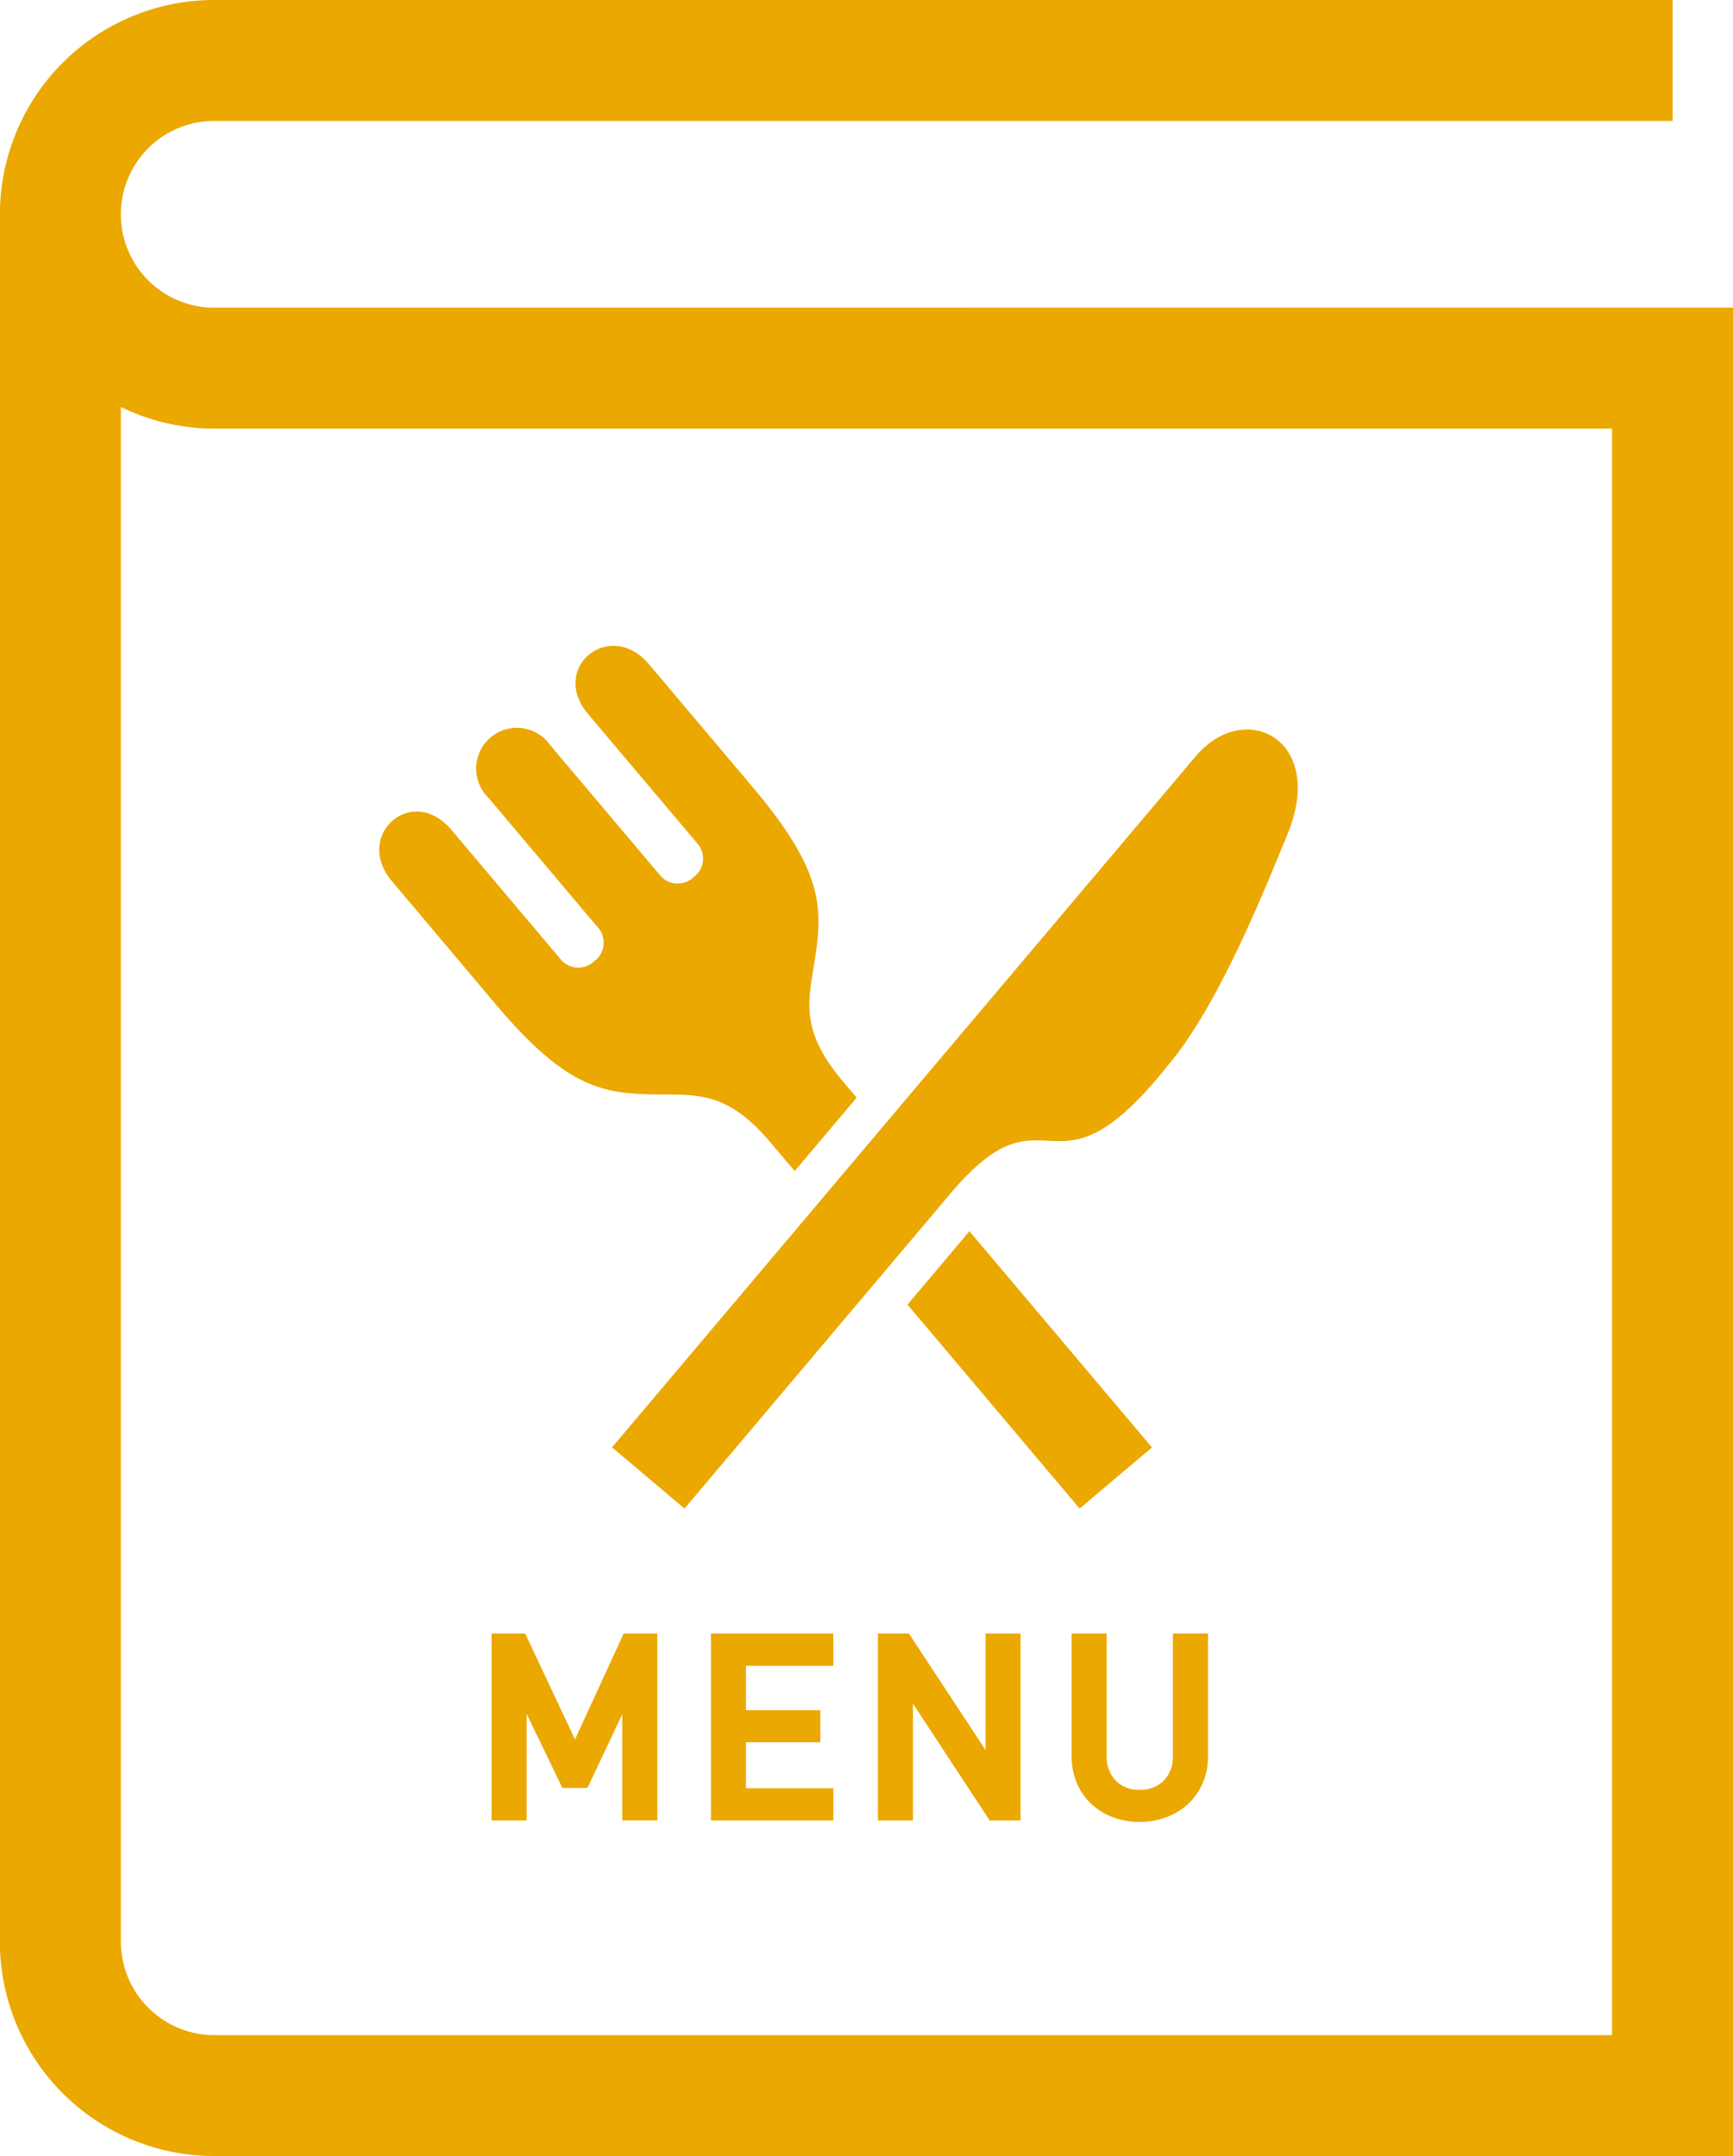
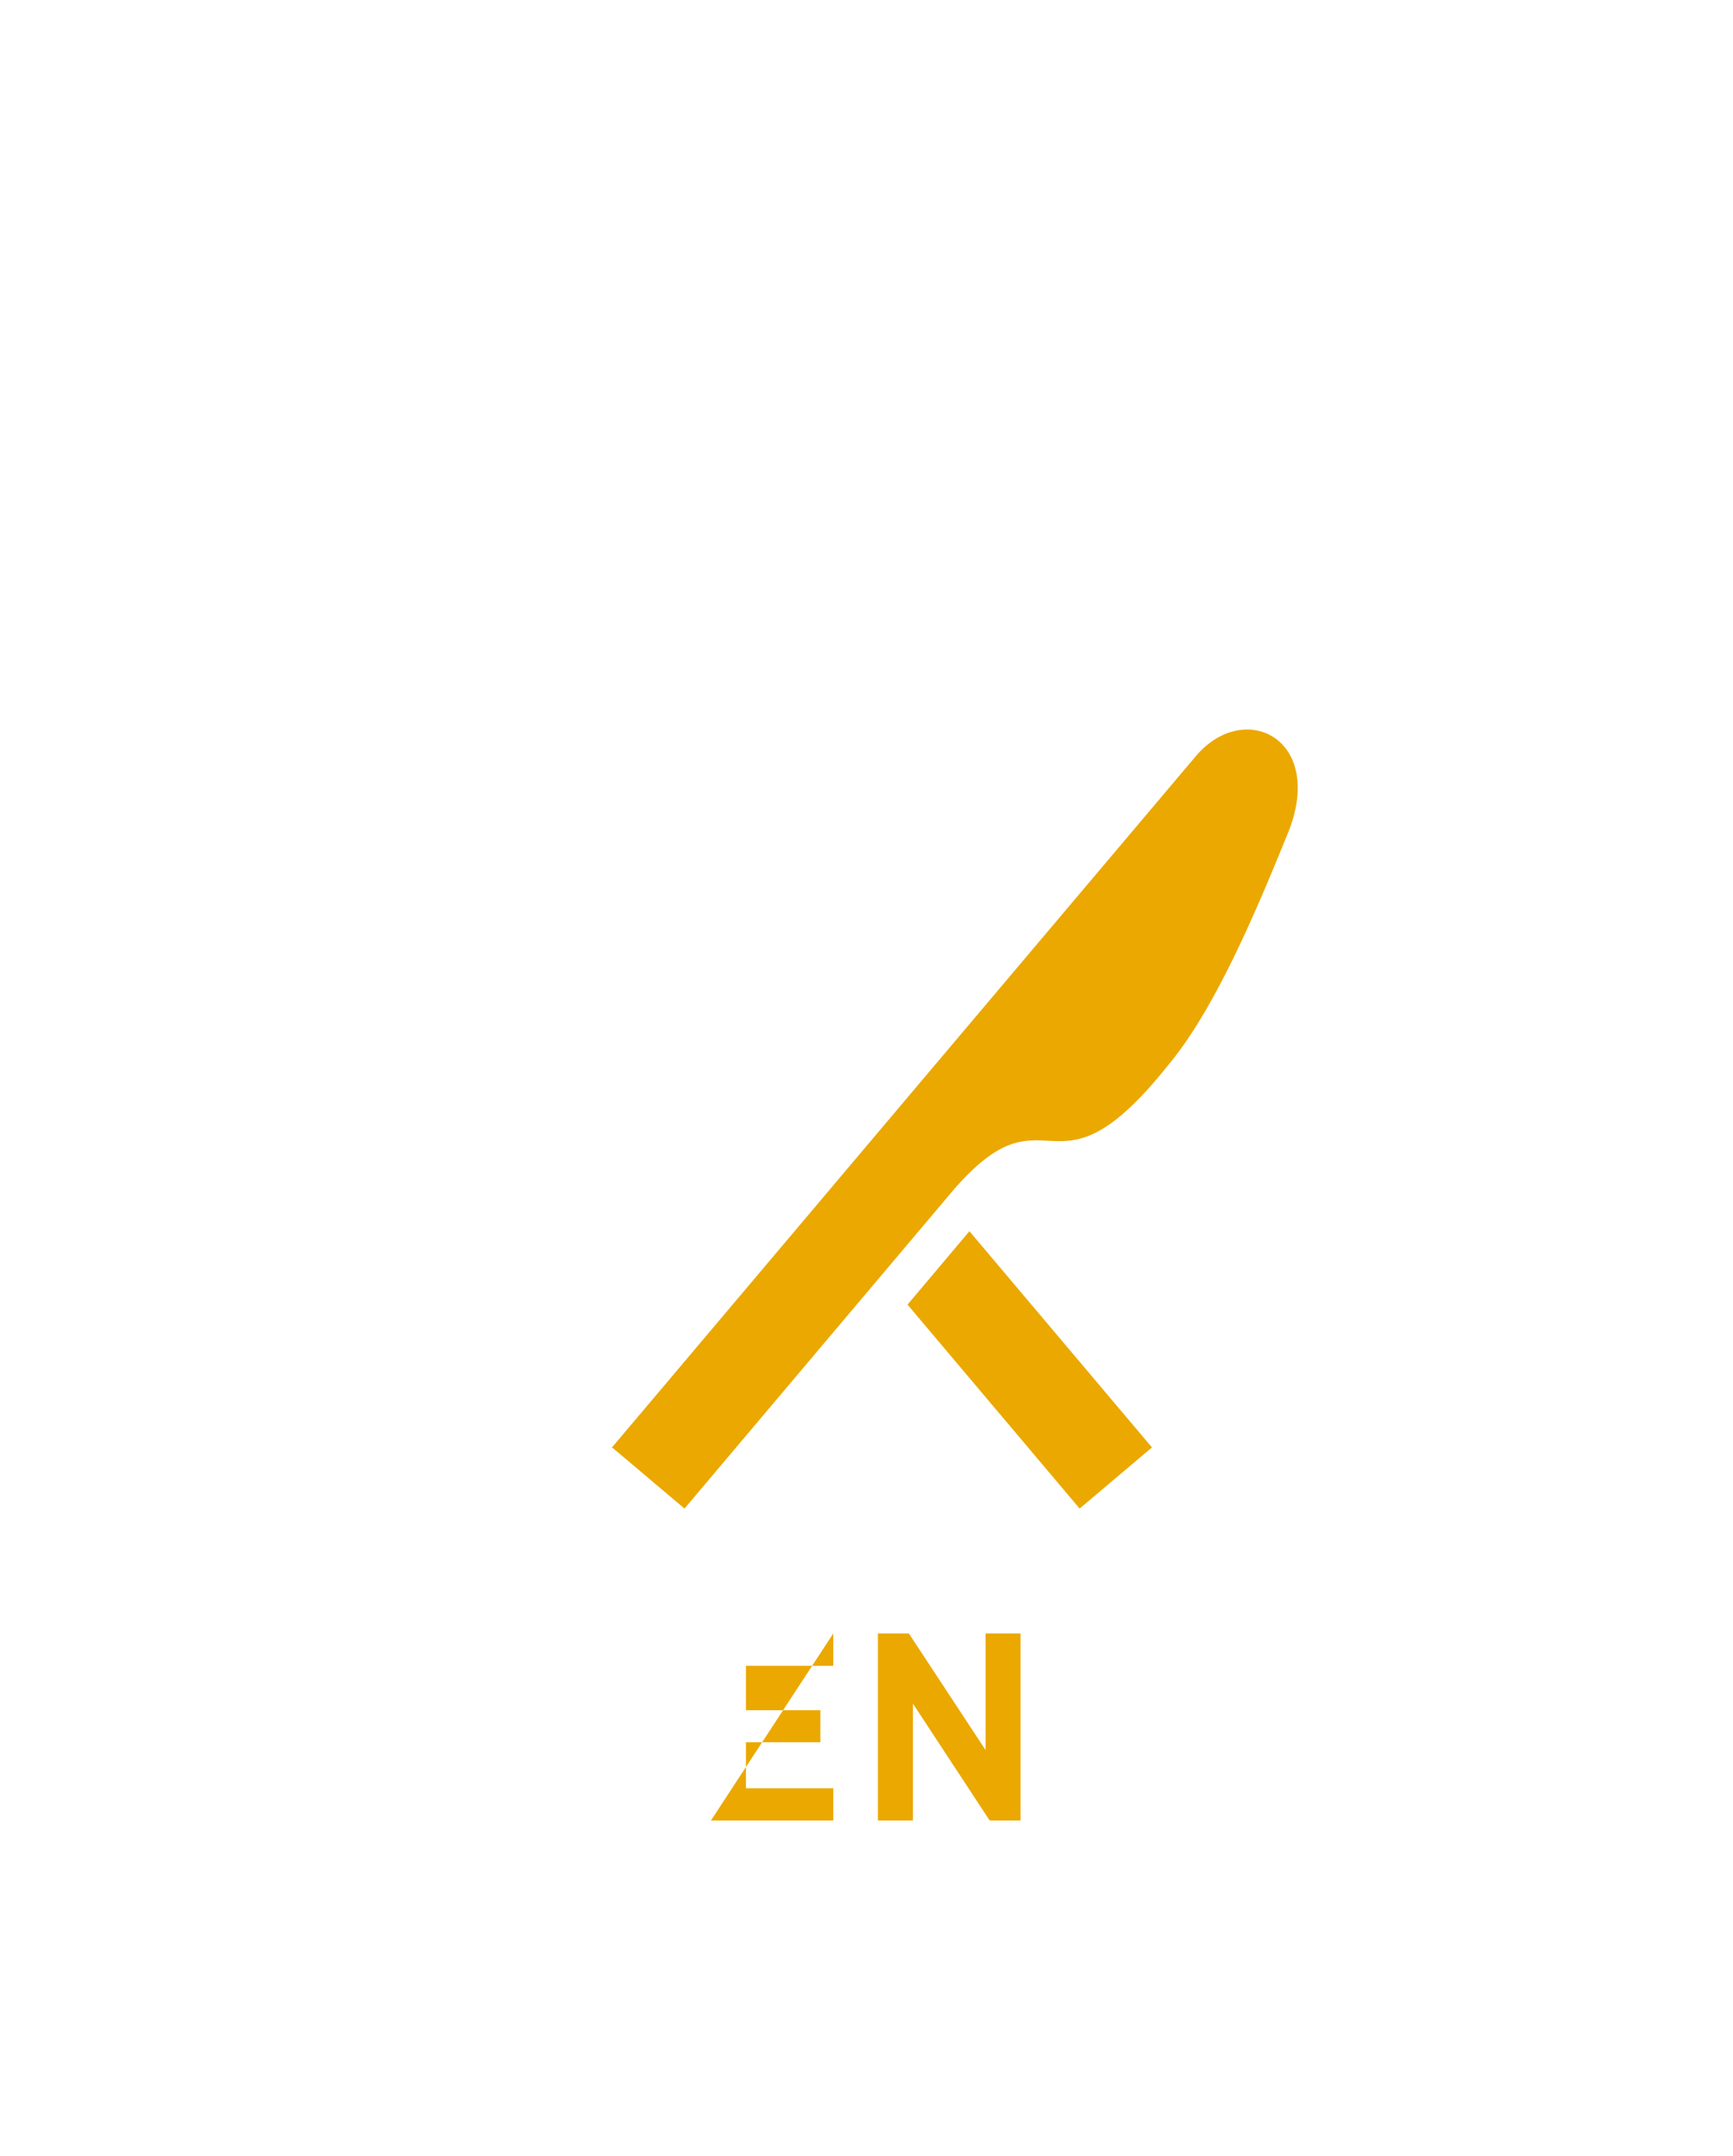
<svg xmlns="http://www.w3.org/2000/svg" width="58.226" height="72.434" viewBox="0 0 58.226 72.434">
  <g id="グループ_52233" data-name="グループ 52233" transform="translate(-804.887 -1352)">
-     <path id="パス_1810" data-name="パス 1810" d="M169.763,391.462,168.09,387.9h-1.129v6.283h1.178V390.6l1.2,2.489h.843l1.17-2.475v3.565h1.178V387.9H171.4Z" transform="translate(654.442 1018.978)" fill="#eba800" />
-     <path id="パス_1811" data-name="パス 1811" d="M219.062,394.183h4.11V393.1h-2.934v-1.544h2.5v-1.076h-2.5v-1.494h2.934V387.9h-4.11Z" transform="translate(609.712 1018.978)" fill="#eba800" />
+     <path id="パス_1811" data-name="パス 1811" d="M219.062,394.183h4.11V393.1h-2.934v-1.544h2.5v-1.076h-2.5v-1.494h2.934V387.9Z" transform="translate(609.712 1018.978)" fill="#eba800" />
    <path id="パス_1812" data-name="パス 1812" d="M262.3,391.816l-2.577-3.916h-1.04v6.283h1.178v-3.924l2.577,3.924h1.038V387.9H262.3Z" transform="translate(575.7 1018.978)" fill="#eba800" />
-     <path id="パス_1813" data-name="パス 1813" d="M308.092,391.979a1.167,1.167,0,0,1-.3.862,1.085,1.085,0,0,1-.815.307,1.069,1.069,0,0,1-.809-.306,1.187,1.187,0,0,1-.3-.863V387.9h-1.178v4.122a2.31,2.31,0,0,0,.174.9,2.069,2.069,0,0,0,.484.7,2.19,2.19,0,0,0,.728.451,2.611,2.611,0,0,0,1.8,0,2.273,2.273,0,0,0,.733-.45,2.088,2.088,0,0,0,.488-.7,2.312,2.312,0,0,0,.176-.9V387.9h-1.18v4.079Z" transform="translate(536.201 1018.978)" fill="#eba800" />
-     <path id="パス_1814" data-name="パス 1814" d="M144.123,165.367c2.371,2.829,3.6,3.05,5.346,3.08,1.408.025,2.439-.153,3.923,1.606l.822.969,2.081-2.465-.469-.557c-1.486-1.759-1.136-2.748-.926-4.14.261-1.726.25-2.972-2.14-5.785l-3.45-4.087c-1.3-1.532-3.359.118-2.034,1.687L150.929,160a.771.771,0,0,1-.036,1.085l-.149.125a.769.769,0,0,1-1.074-.148L146,156.715a1.369,1.369,0,1,0-2.083,1.76l3.671,4.349a.769.769,0,0,1-.034,1.085l-.149.125a.768.768,0,0,1-1.074-.149l-3.651-4.325c-1.327-1.571-3.3.189-2,1.722Z" transform="translate(677.374 1220.32)" fill="#eba800" />
    <path id="パス_1815" data-name="パス 1815" d="M273.945,299.642l-6.133-7.264-2.08,2.466,5.783,6.852Z" transform="translate(569.646 1100.986)" fill="#eba800" />
    <path id="パス_1816" data-name="パス 1816" d="M195.383,197.394l.04-.024,2.42,2.044,9.046-10.715c3.227-3.706,3.28.739,7.191-4.167,1.684-1.993,3.187-5.738,4.025-7.78,1.306-3.176-1.435-4.566-3.089-2.608L205.8,185.052c-4.63,5.485-10.012,11.857-10.394,12.308A.419.419,0,0,1,195.383,197.394Z" transform="translate(630.042 1203.268)" fill="#eba800" />
-     <path id="パス_1817" data-name="パス 1817" d="M57.411,10.337a3.137,3.137,0,0,1,0-6.274h49V0h-49a7.2,7.2,0,0,0-7.2,7.2V65.234a7.2,7.2,0,0,0,7.2,7.2h51.03v-62.1Zm46.966,58.035H57.411a3.142,3.142,0,0,1-3.136-3.138V13.672a7.16,7.16,0,0,0,3.136.728h46.966Z" transform="translate(754.673 1352)" fill="#eba800" />
  </g>
</svg>